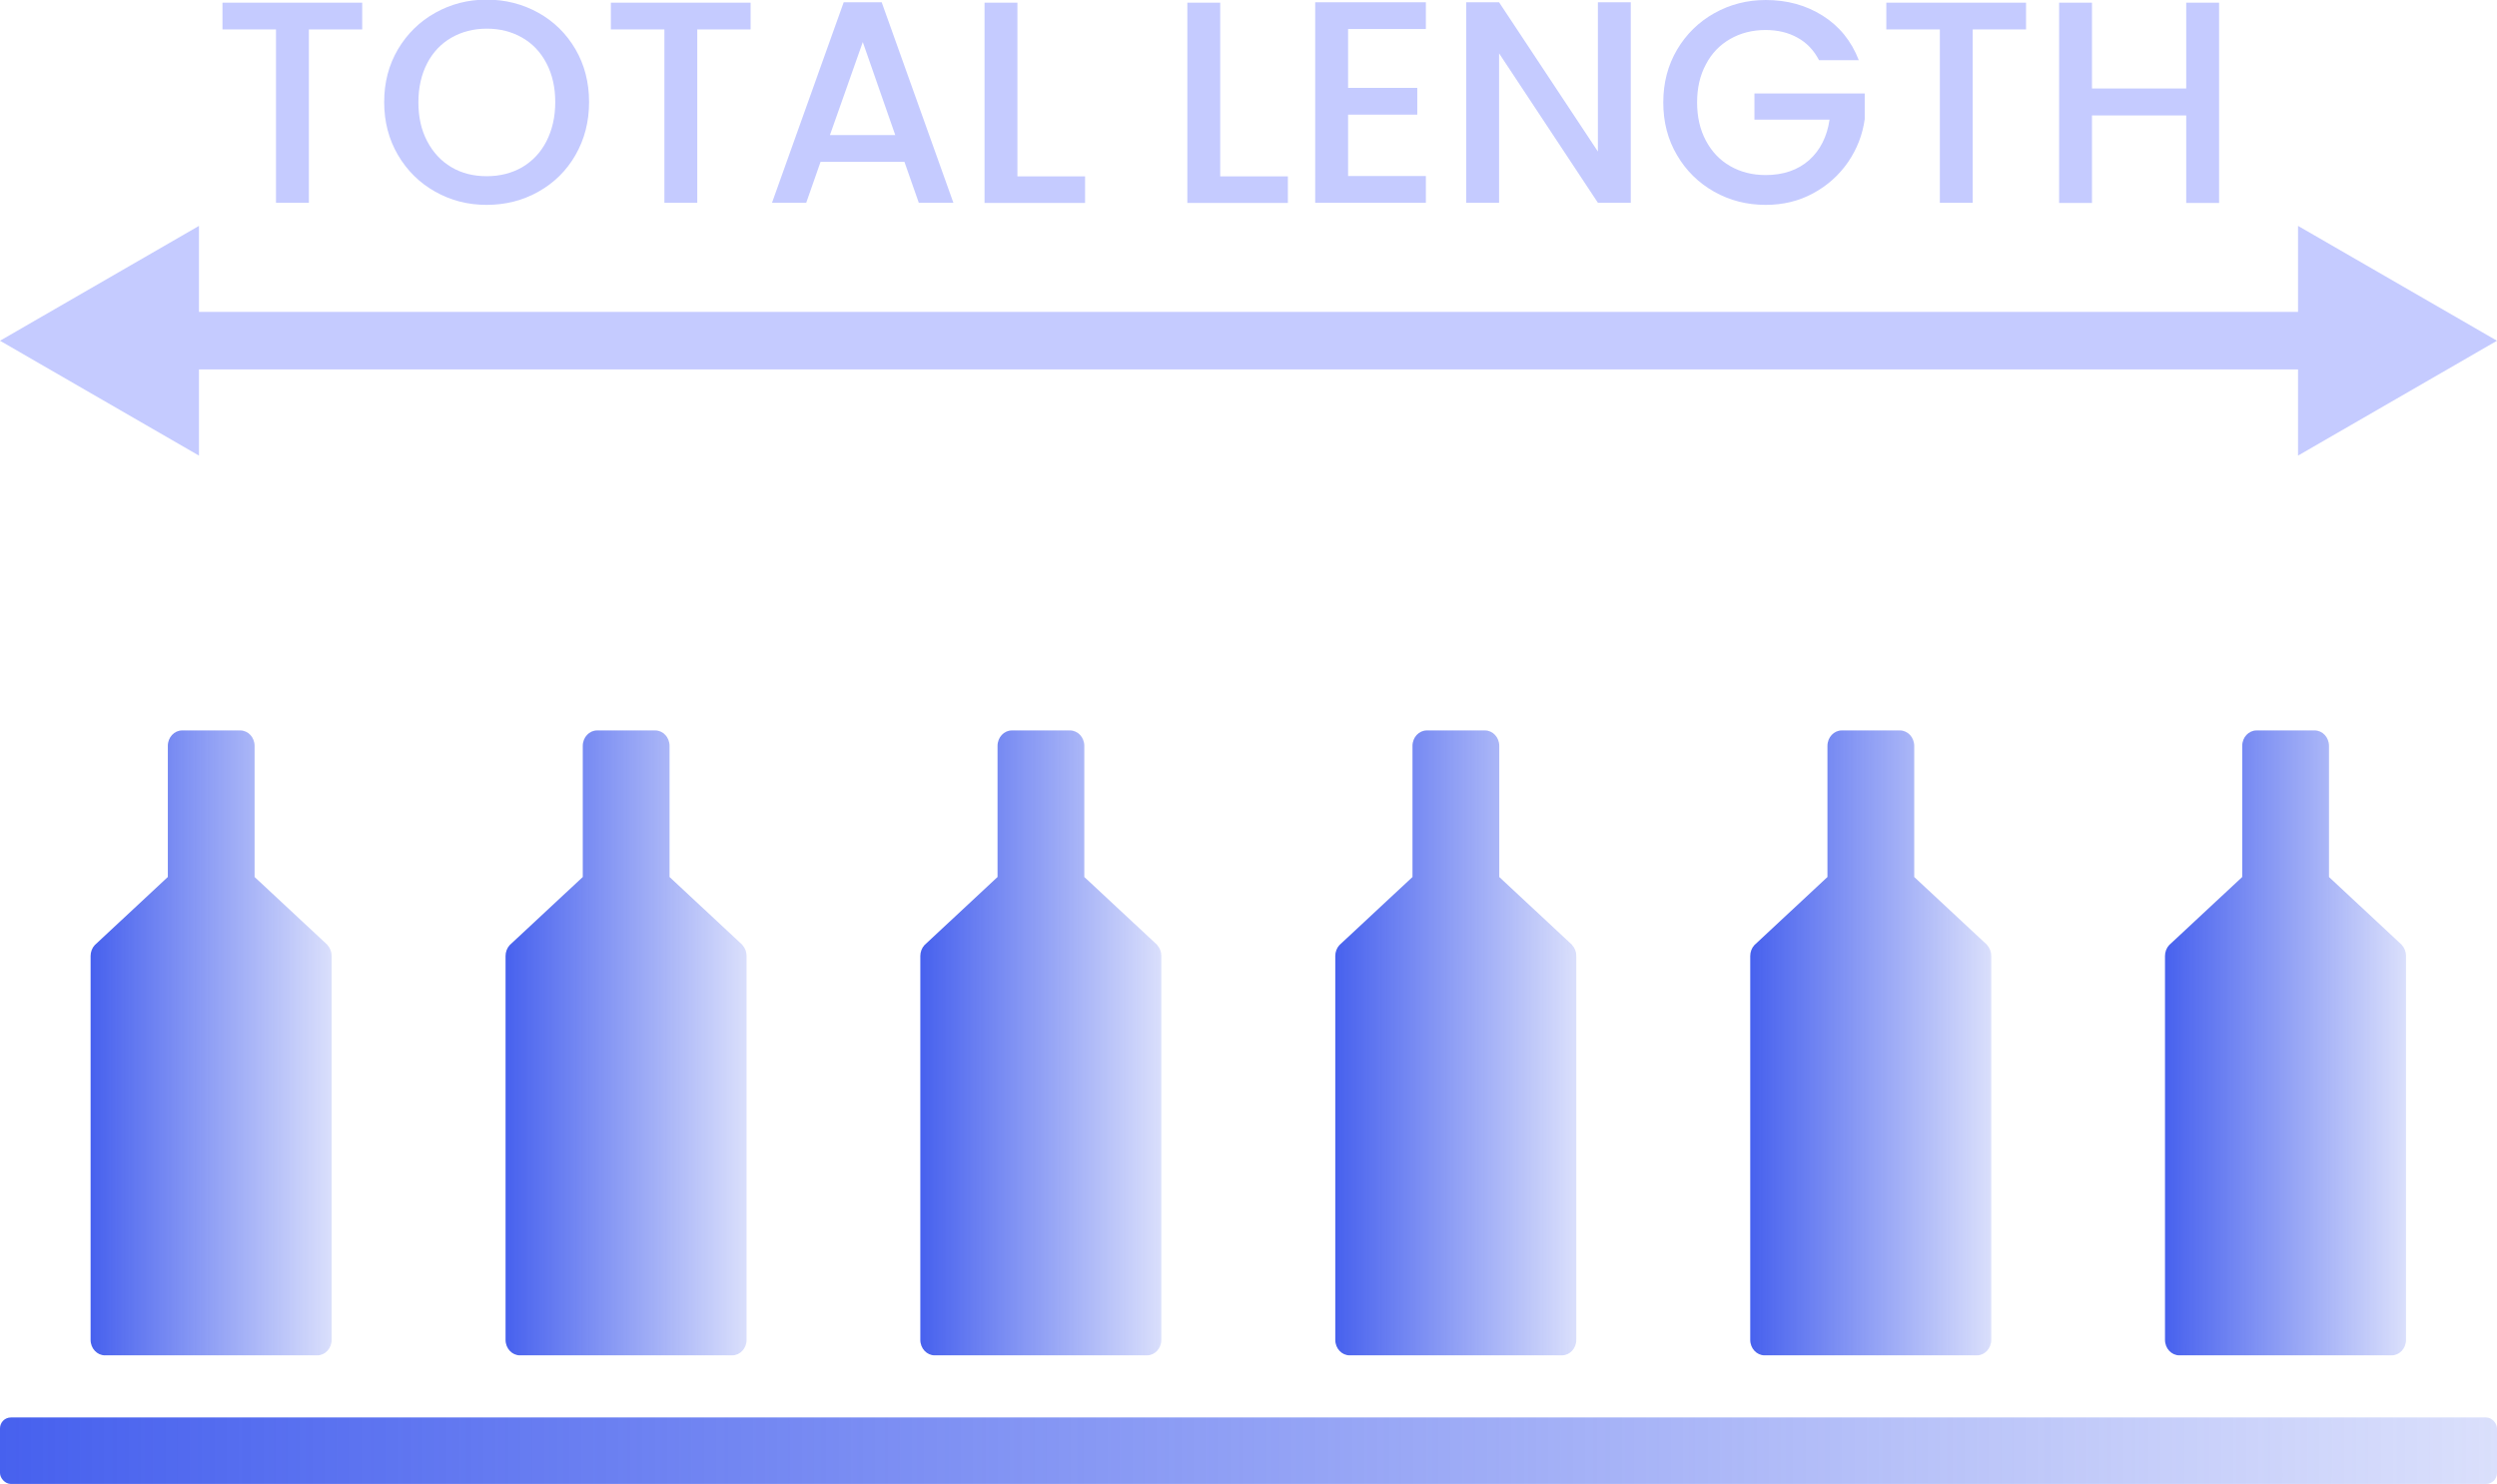
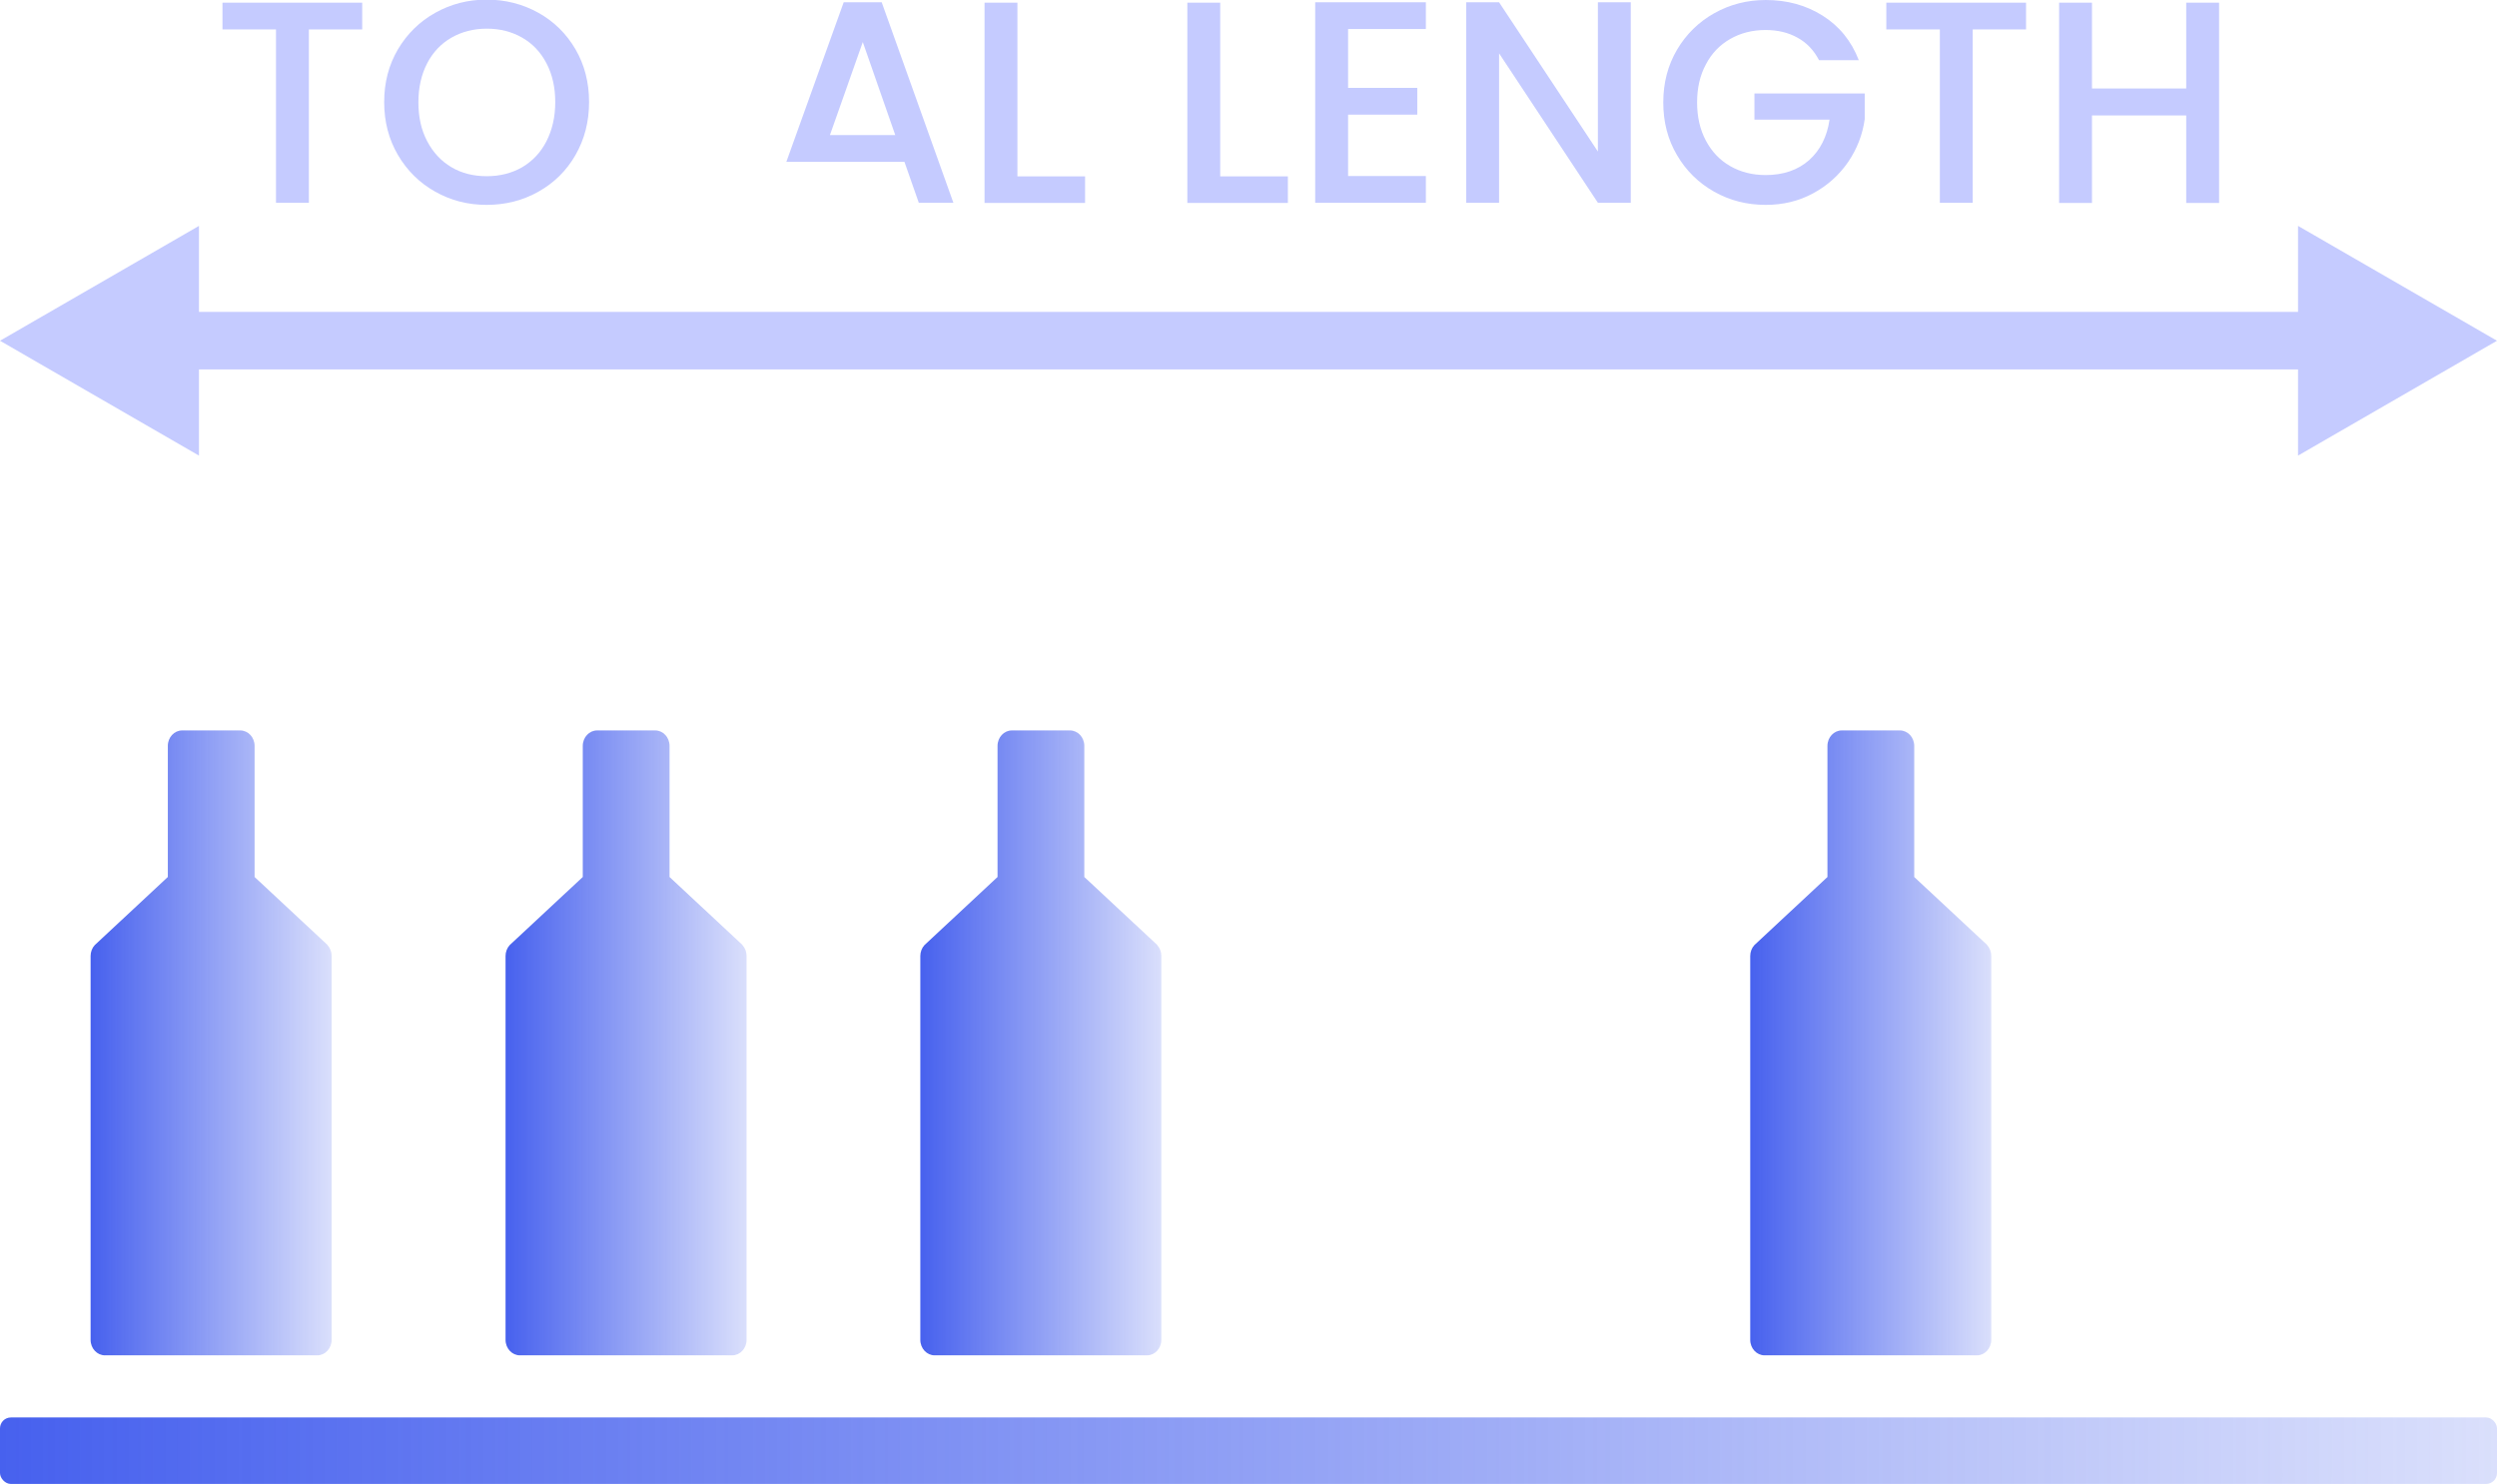
<svg xmlns="http://www.w3.org/2000/svg" xmlns:xlink="http://www.w3.org/1999/xlink" id="b" viewBox="0 0 130.64 77.66">
  <defs>
    <linearGradient id="d" x1="4.75" y1="54.58" x2="17.36" y2="54.58" gradientUnits="userSpaceOnUse">
      <stop offset="0" stop-color="#4761ee" />
      <stop offset="1" stop-color="#4761ee" stop-opacity=".2" />
    </linearGradient>
    <linearGradient id="e" x1="26.45" x2="39.07" xlink:href="#d" />
    <linearGradient id="f" x1="48.16" x2="60.77" xlink:href="#d" />
    <linearGradient id="g" x1="69.87" x2="82.48" xlink:href="#d" />
    <linearGradient id="h" x1="91.57" x2="104.19" xlink:href="#d" />
    <linearGradient id="i" x1="113.28" x2="125.89" xlink:href="#d" />
    <linearGradient id="j" x1="0" y1="75.92" x2="130.64" y2="75.92" xlink:href="#d" />
  </defs>
  <g id="c">
    <path d="M17.14,49.45l-3.82-3.56v-6.86c0-.45-.34-.81-.75-.81h-3.04c-.41,0-.75.36-.75.81v6.86l-3.82,3.56c-.14.15-.22.36-.22.57v20.09c0,.45.34.81.75.81h11.11c.41,0,.75-.36.75-.81v-20.09c0-.22-.08-.42-.22-.57Z" fill="url(#d)" />
    <path d="M38.85,49.45l-3.82-3.56v-6.86c0-.45-.34-.81-.75-.81h-3.04c-.41,0-.75.36-.75.81v6.86l-3.82,3.56c-.14.15-.22.36-.22.57v20.09c0,.45.34.81.75.81h11.11c.41,0,.75-.36.75-.81v-20.09c0-.22-.08-.42-.22-.57Z" fill="url(#e)" />
    <path d="M60.55,49.45l-3.82-3.56v-6.86c0-.45-.34-.81-.75-.81h-3.04c-.41,0-.75.36-.75.81v6.86l-3.82,3.56c-.14.15-.22.36-.22.57v20.09c0,.45.34.81.75.81h11.11c.41,0,.75-.36.75-.81v-20.09c0-.22-.08-.42-.22-.57Z" fill="url(#f)" />
-     <path d="M82.26,49.45l-3.82-3.56v-6.86c0-.45-.34-.81-.75-.81h-3.04c-.41,0-.75.36-.75.81v6.86l-3.82,3.56c-.14.15-.22.36-.22.57v20.09c0,.45.34.81.75.81h11.11c.41,0,.75-.36.75-.81v-20.09c0-.22-.08-.42-.22-.57Z" fill="url(#g)" />
    <path d="M103.97,49.45l-3.82-3.56v-6.86c0-.45-.34-.81-.75-.81h-3.04c-.41,0-.75.36-.75.81v6.86l-3.82,3.56c-.14.15-.22.36-.22.57v20.09c0,.45.34.81.75.81h11.11c.41,0,.75-.36.75-.81v-20.09c0-.22-.08-.42-.22-.57Z" fill="url(#h)" />
-     <path d="M125.67,49.45l-3.82-3.56v-6.86c0-.45-.34-.81-.75-.81h-3.04c-.41,0-.75.36-.75.81v6.86l-3.82,3.56c-.14.15-.22.36-.22.57v20.09c0,.45.34.81.75.81h11.11c.41,0,.75-.36.75-.81v-20.09c0-.22-.08-.42-.22-.57Z" fill="url(#i)" />
    <rect x="0" y="74.17" width="130.64" height="3.48" rx=".57" ry=".57" fill="url(#j)" />
    <rect x="8.65" y="16.32" width="113.33" height="3.01" fill="#c5cbff" />
    <polygon points="10.41 23.84 0 17.83 10.41 11.82 10.41 23.84" fill="#c5cbff" />
    <polygon points="120.23 23.84 130.64 17.83 120.23 11.82 120.23 23.84" fill="#c5cbff" />
    <path d="M18.95.14v1.4h-2.79v9.07h-1.72V1.54h-2.8V.14h7.31Z" fill="#c5cbff" />
    <path d="M22.77,10.03c-.82-.46-1.47-1.1-1.95-1.92-.48-.82-.72-1.74-.72-2.77s.24-1.94.72-2.76c.48-.81,1.13-1.45,1.95-1.91.82-.46,1.72-.69,2.69-.69s1.89.23,2.71.69c.82.46,1.46,1.09,1.94,1.91.47.81.71,1.73.71,2.76s-.24,1.95-.71,2.77c-.47.82-1.12,1.46-1.94,1.92-.82.46-1.72.69-2.71.69s-1.87-.23-2.69-.69ZM27.32,8.75c.54-.32.97-.77,1.27-1.36s.46-1.27.46-2.04-.15-1.45-.46-2.04-.73-1.03-1.27-1.34c-.54-.31-1.16-.47-1.85-.47s-1.31.16-1.85.47c-.54.31-.97.76-1.27,1.34s-.46,1.26-.46,2.04.15,1.45.46,2.04.73,1.04,1.27,1.36c.54.32,1.16.47,1.85.47s1.31-.16,1.85-.47Z" fill="#c5cbff" />
-     <path d="M39.27.14v1.4h-2.79v9.07h-1.72V1.54h-2.8V.14h7.31Z" fill="#c5cbff" />
-     <path d="M47.32,8.47h-4.39l-.75,2.14h-1.79L44.14.12h1.99l3.75,10.49h-1.81l-.75-2.14ZM46.84,7.07l-1.7-4.87-1.72,4.87h3.42Z" fill="#c5cbff" />
+     <path d="M47.32,8.47h-4.39h-1.79L44.14.12h1.99l3.75,10.49h-1.81l-.75-2.14ZM46.84,7.07l-1.7-4.87-1.72,4.87h3.42Z" fill="#c5cbff" />
    <path d="M53.23,9.23h3.54v1.39h-5.26V.14h1.72v9.09Z" fill="#c5cbff" />
    <path d="M63.84,9.23h3.54v1.39h-5.26V.14h1.72v9.09Z" fill="#c5cbff" />
    <path d="M70.53,1.52v3.08h3.62v1.4h-3.62v3.21h4.07v1.4h-5.79V.12h5.79v1.4h-4.07Z" fill="#c5cbff" />
    <path d="M85.32,10.61h-1.72l-5.17-7.82v7.82h-1.72V.12h1.72l5.17,7.81V.12h1.72v10.49Z" fill="#c5cbff" />
    <path d="M95.17,3.15c-.27-.52-.65-.92-1.13-1.18-.48-.27-1.04-.4-1.67-.4-.69,0-1.31.16-1.85.47-.54.31-.97.75-1.27,1.33-.31.57-.46,1.24-.46,1.99s.15,1.42.46,2c.31.58.73,1.02,1.27,1.33.54.31,1.16.47,1.85.47.93,0,1.69-.26,2.28-.78.58-.52.94-1.23,1.07-2.12h-3.93v-1.37h5.77v1.34c-.11.81-.4,1.56-.87,2.25-.47.68-1.08,1.23-1.82,1.63-.75.41-1.58.61-2.49.61-.99,0-1.88-.23-2.7-.69-.81-.46-1.46-1.09-1.94-1.91-.48-.81-.72-1.73-.72-2.76s.24-1.94.72-2.76c.48-.81,1.13-1.45,1.95-1.91.82-.46,1.72-.69,2.69-.69,1.12,0,2.11.27,2.98.82.87.55,1.5,1.32,1.89,2.33h-2.07Z" fill="#c5cbff" />
    <path d="M106,.14v1.4h-2.79v9.07h-1.72V1.54h-2.8V.14h7.31Z" fill="#c5cbff" />
    <path d="M116.1.14v10.48h-1.72v-4.58h-4.93v4.58h-1.72V.14h1.72v4.49h4.93V.14h1.72Z" fill="#c5cbff" />
  </g>
</svg>